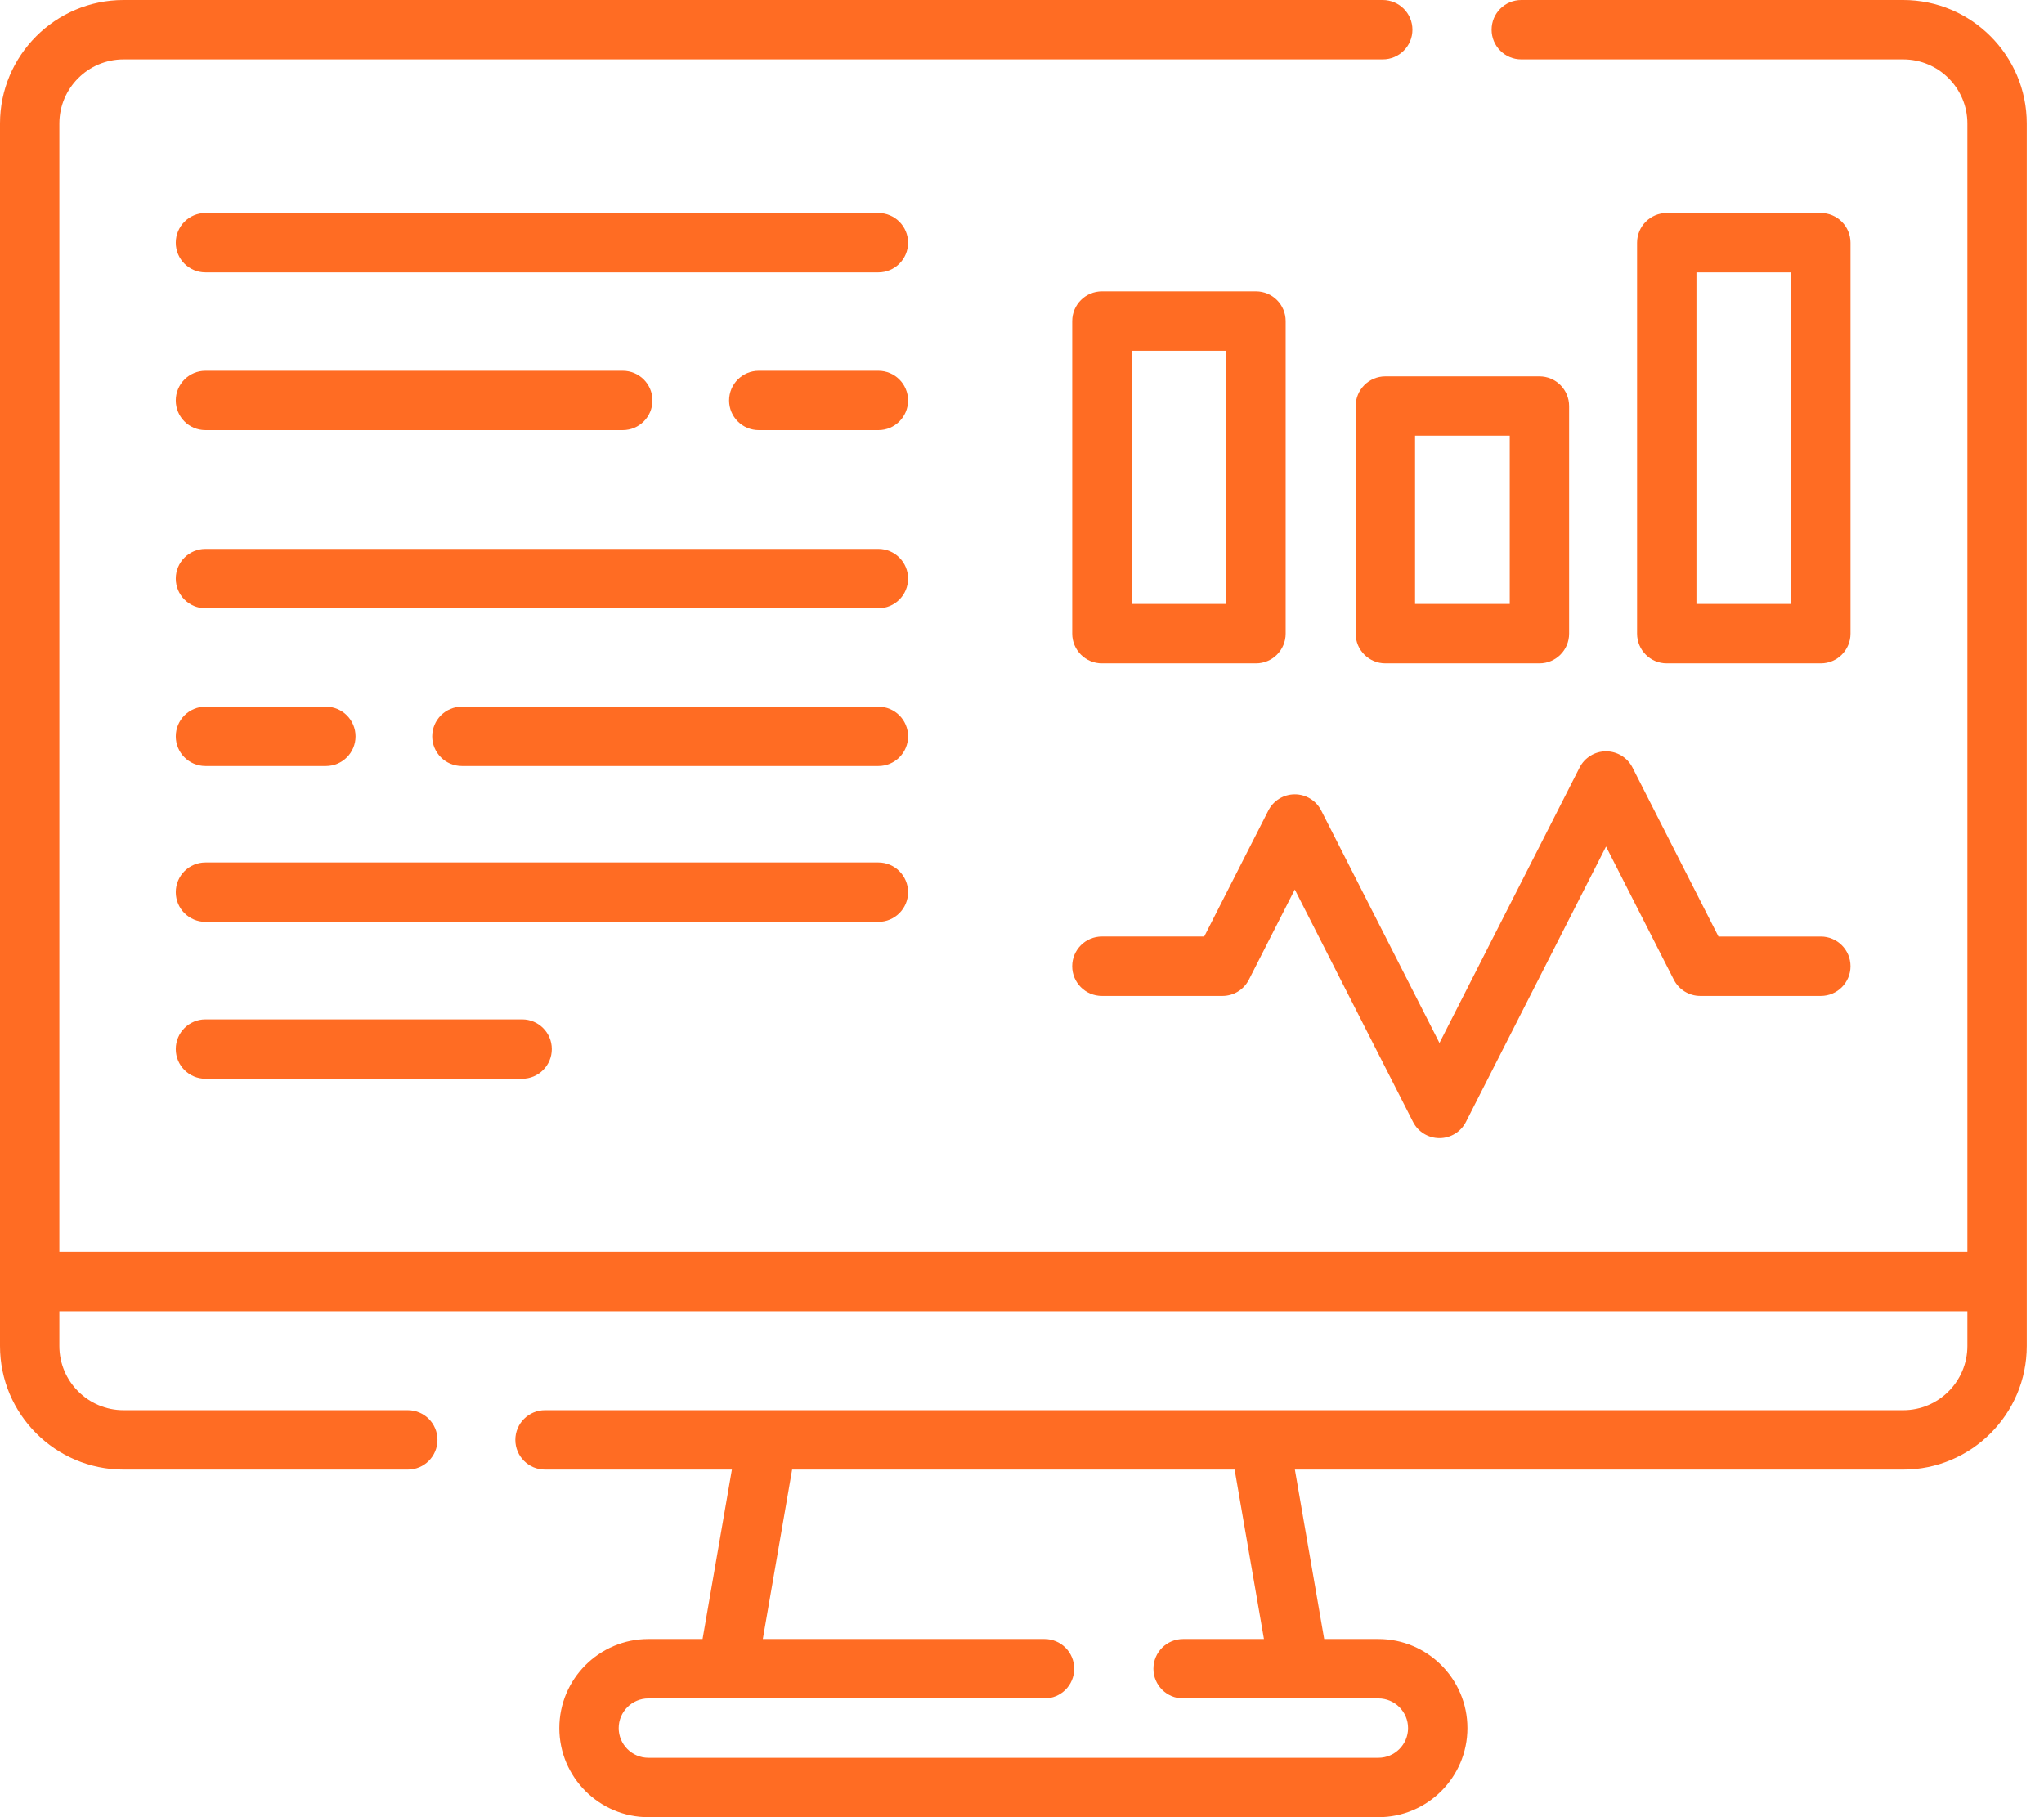
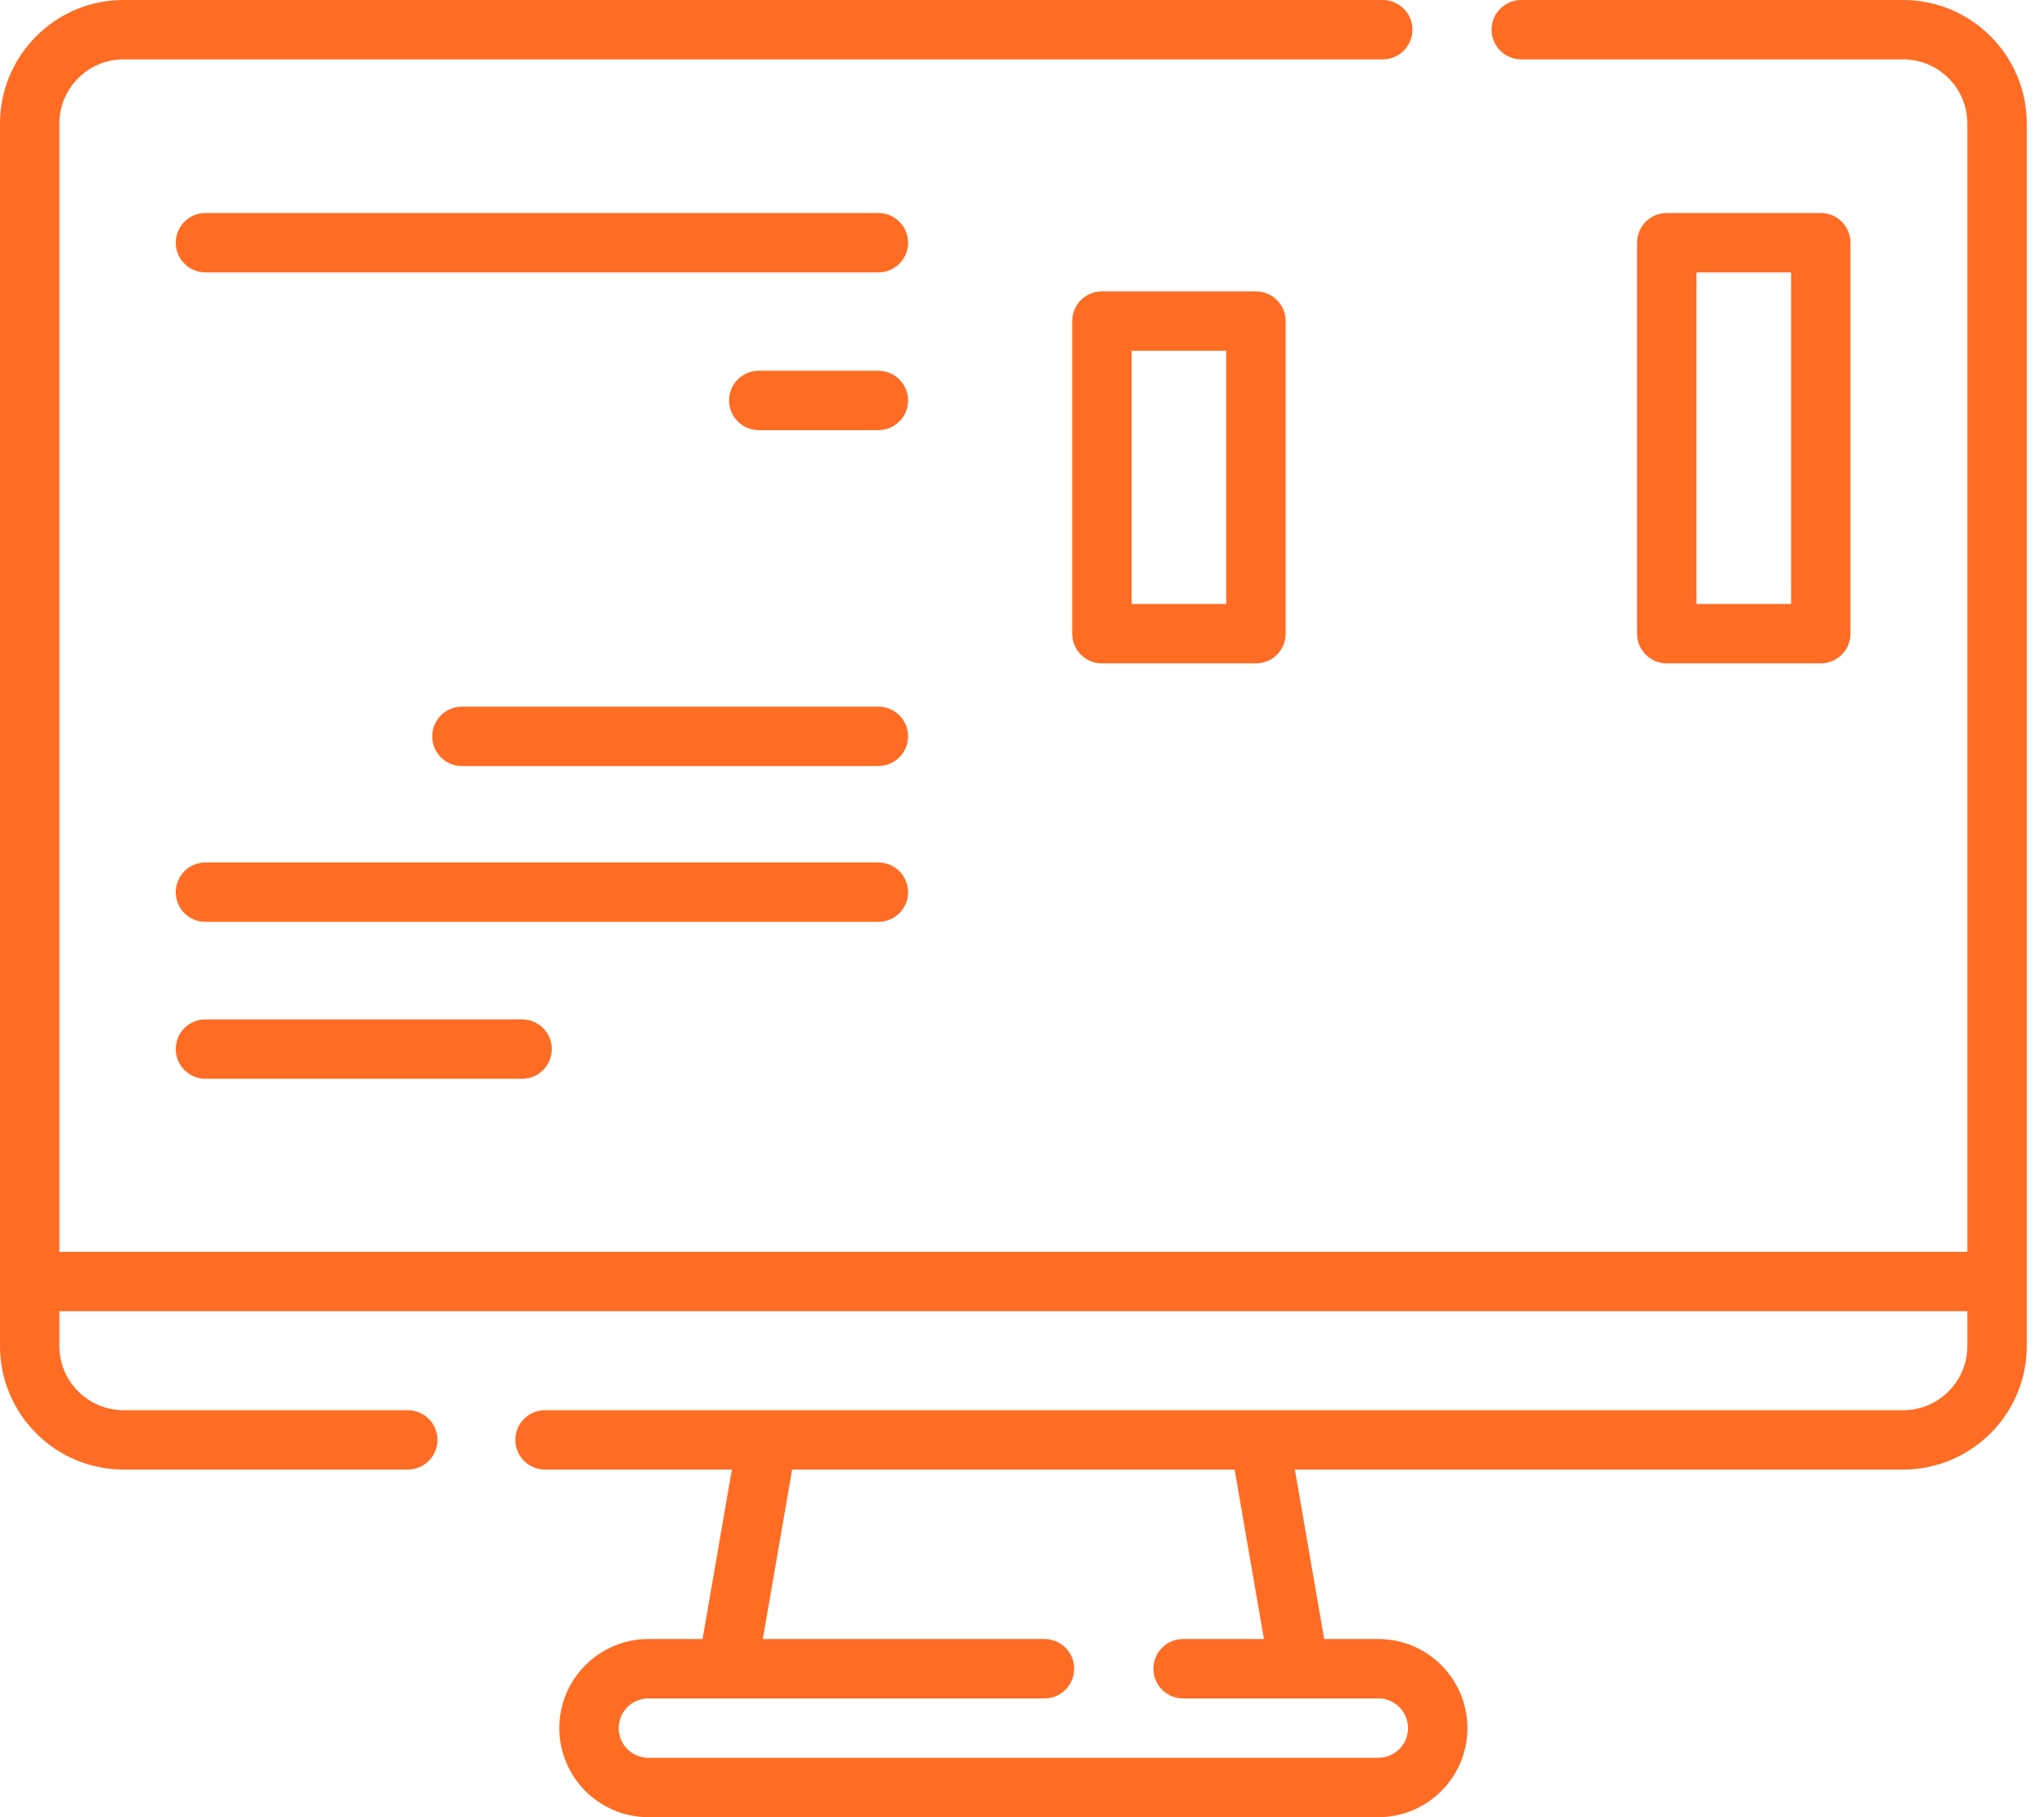
<svg xmlns="http://www.w3.org/2000/svg" width="90" height="80" viewBox="0 0 90 80" fill="none">
  <path d="M83.801 0H66.984C66.262 0 65.677 0.585 65.677 1.307C65.677 2.029 66.262 2.614 66.984 2.614H83.801C85.359 2.614 86.626 3.882 86.626 5.44V55.111H2.614V5.44C2.614 3.882 3.882 2.614 5.44 2.614H60.883C61.605 2.614 62.191 2.029 62.191 1.307C62.191 0.585 61.605 0 60.883 0H5.44C2.441 0 0 2.441 0 5.44V59.257C0 62.257 2.441 64.697 5.44 64.697H17.955C18.677 64.697 19.262 64.112 19.262 63.39C19.262 62.668 18.677 62.083 17.955 62.083H5.44C3.882 62.083 2.614 60.815 2.614 59.257V57.725H86.626V59.257C86.626 60.815 85.359 62.083 83.801 62.083H23.998C23.276 62.083 22.691 62.668 22.691 63.39C22.691 64.112 23.276 64.697 23.998 64.697H32.226L30.935 72.157H28.55C26.387 72.157 24.628 73.916 24.628 76.078C24.628 78.241 26.387 80 28.55 80H60.691C62.854 80 64.613 78.241 64.613 76.078C64.613 73.916 62.854 72.157 60.691 72.157H58.306L57.015 64.697H83.8C86.8 64.697 89.241 62.257 89.241 59.257V5.44C89.241 2.441 86.8 0 83.801 0V0ZM55.653 72.157H52.094C51.372 72.157 50.786 72.742 50.786 73.464C50.786 74.186 51.372 74.771 52.094 74.771H60.691C61.412 74.771 61.999 75.357 61.999 76.078C61.999 76.799 61.412 77.385 60.691 77.385H28.55C27.829 77.385 27.242 76.799 27.242 76.078C27.242 75.357 27.829 74.771 28.55 74.771H45.991C46.713 74.771 47.298 74.186 47.298 73.464C47.298 72.742 46.713 72.157 45.991 72.157H33.588L34.879 64.697H54.362L55.653 72.157Z" fill="#FF6C23" />
-   <path d="M70.716 33.076C70.224 33.076 69.774 33.352 69.551 33.791L63.382 45.916L58.176 35.684C57.953 35.245 57.503 34.969 57.011 34.969C56.519 34.969 56.069 35.245 55.846 35.684L53.023 41.23H48.518C47.796 41.23 47.21 41.816 47.21 42.538C47.21 43.26 47.796 43.845 48.518 43.845H53.825C54.317 43.845 54.767 43.569 54.99 43.13L57.011 39.159L62.217 49.392C62.44 49.83 62.89 50.106 63.382 50.106C63.874 50.106 64.324 49.83 64.547 49.392L70.716 37.267L73.7 43.131C73.923 43.569 74.373 43.845 74.865 43.845H80.172C80.894 43.845 81.48 43.26 81.48 42.538C81.48 41.816 80.894 41.231 80.172 41.231H75.666L71.881 33.791C71.658 33.352 71.208 33.076 70.716 33.076V33.076Z" fill="#FF6C23" />
  <path d="M48.518 29.204H55.302C56.024 29.204 56.609 28.618 56.609 27.896V14.135C56.609 13.413 56.024 12.828 55.302 12.828H48.518C47.797 12.828 47.211 13.413 47.211 14.135V27.896C47.211 28.618 47.797 29.204 48.518 29.204ZM49.826 15.442H53.995V26.589H49.826V15.442Z" fill="#FF6C23" />
-   <path d="M67.783 16.567H61C60.278 16.567 59.692 17.153 59.692 17.875V27.897C59.692 28.619 60.278 29.204 61 29.204H67.783C68.505 29.204 69.09 28.619 69.09 27.897V17.875C69.09 17.153 68.505 16.567 67.783 16.567ZM66.476 26.589H62.307V19.182H66.476V26.589Z" fill="#FF6C23" />
  <path d="M80.172 29.204C80.894 29.204 81.48 28.619 81.48 27.896V10.685C81.48 9.963 80.894 9.377 80.172 9.377H73.389C72.667 9.377 72.082 9.963 72.082 10.685V27.896C72.082 28.619 72.667 29.204 73.389 29.204H80.172ZM74.696 11.992H78.865V26.589H74.696V11.992Z" fill="#FF6C23" />
-   <path d="M38.677 24.165H9.046C8.324 24.165 7.739 24.751 7.739 25.473C7.739 26.195 8.324 26.78 9.046 26.78H38.677C39.398 26.78 39.984 26.195 39.984 25.473C39.984 24.751 39.398 24.165 38.677 24.165Z" fill="#FF6C23" />
-   <path d="M9.046 33.724H14.348C15.07 33.724 15.655 33.139 15.655 32.417C15.655 31.695 15.07 31.11 14.348 31.11H9.046C8.324 31.11 7.739 31.695 7.739 32.417C7.739 33.139 8.324 33.724 9.046 33.724V33.724Z" fill="#FF6C23" />
  <path d="M38.676 31.11H20.338C19.616 31.11 19.031 31.695 19.031 32.417C19.031 33.139 19.616 33.724 20.338 33.724H38.676C39.398 33.724 39.984 33.139 39.984 32.417C39.984 31.695 39.398 31.11 38.676 31.11Z" fill="#FF6C23" />
  <path d="M38.677 9.377H9.046C8.324 9.377 7.739 9.963 7.739 10.685C7.739 11.407 8.324 11.992 9.046 11.992H38.677C39.398 11.992 39.984 11.407 39.984 10.685C39.984 9.963 39.398 9.377 38.677 9.377Z" fill="#FF6C23" />
-   <path d="M9.046 18.936H27.421C28.143 18.936 28.728 18.351 28.728 17.629C28.728 16.907 28.143 16.322 27.421 16.322H9.046C8.324 16.322 7.739 16.907 7.739 17.629C7.739 18.351 8.324 18.936 9.046 18.936V18.936Z" fill="#FF6C23" />
  <path d="M38.677 16.322H33.41C32.689 16.322 32.103 16.907 32.103 17.629C32.103 18.351 32.689 18.936 33.41 18.936H38.677C39.398 18.936 39.984 18.351 39.984 17.629C39.984 16.907 39.398 16.322 38.677 16.322V16.322Z" fill="#FF6C23" />
  <path d="M39.984 39.277C39.984 38.555 39.398 37.969 38.677 37.969H9.046C8.324 37.969 7.739 38.555 7.739 39.277C7.739 39.999 8.324 40.584 9.046 40.584H38.677C39.398 40.584 39.984 39.999 39.984 39.277Z" fill="#FF6C23" />
  <path d="M9.046 44.877C8.324 44.877 7.739 45.462 7.739 46.184C7.739 46.906 8.324 47.491 9.046 47.491H22.99C23.712 47.491 24.297 46.906 24.297 46.184C24.297 45.462 23.712 44.877 22.99 44.877H9.046Z" fill="#FF6C23" />
</svg>